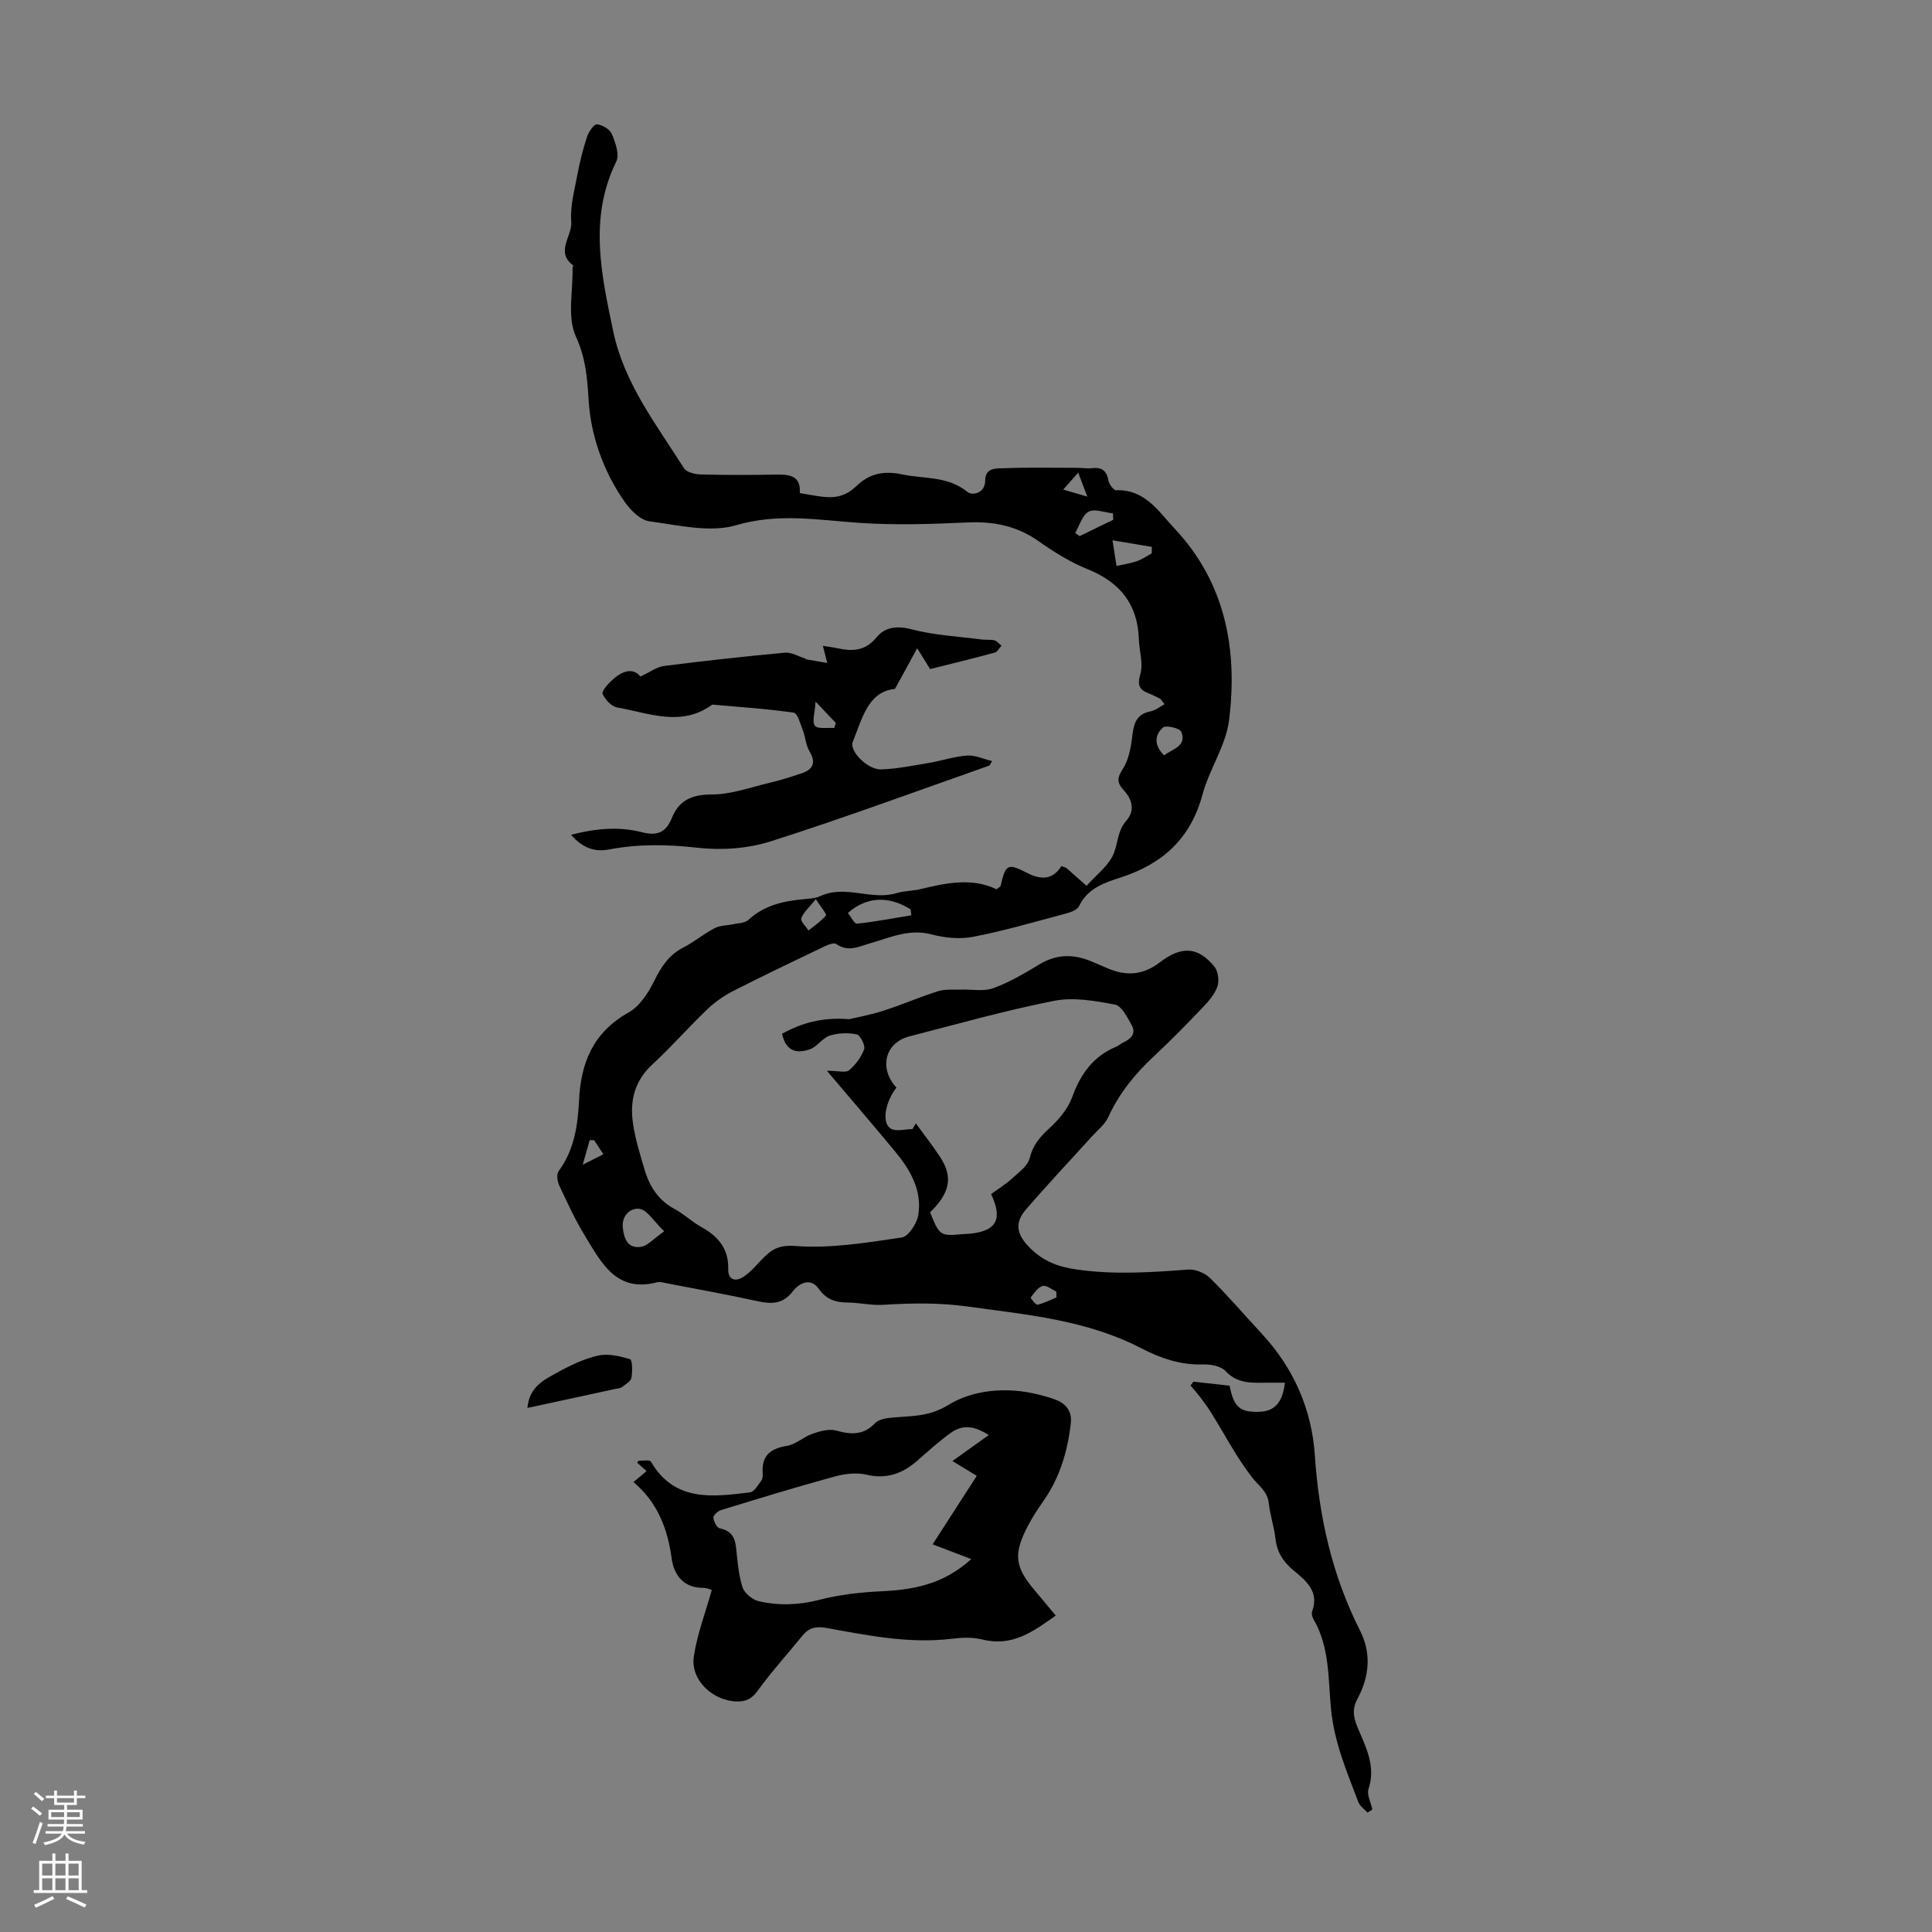
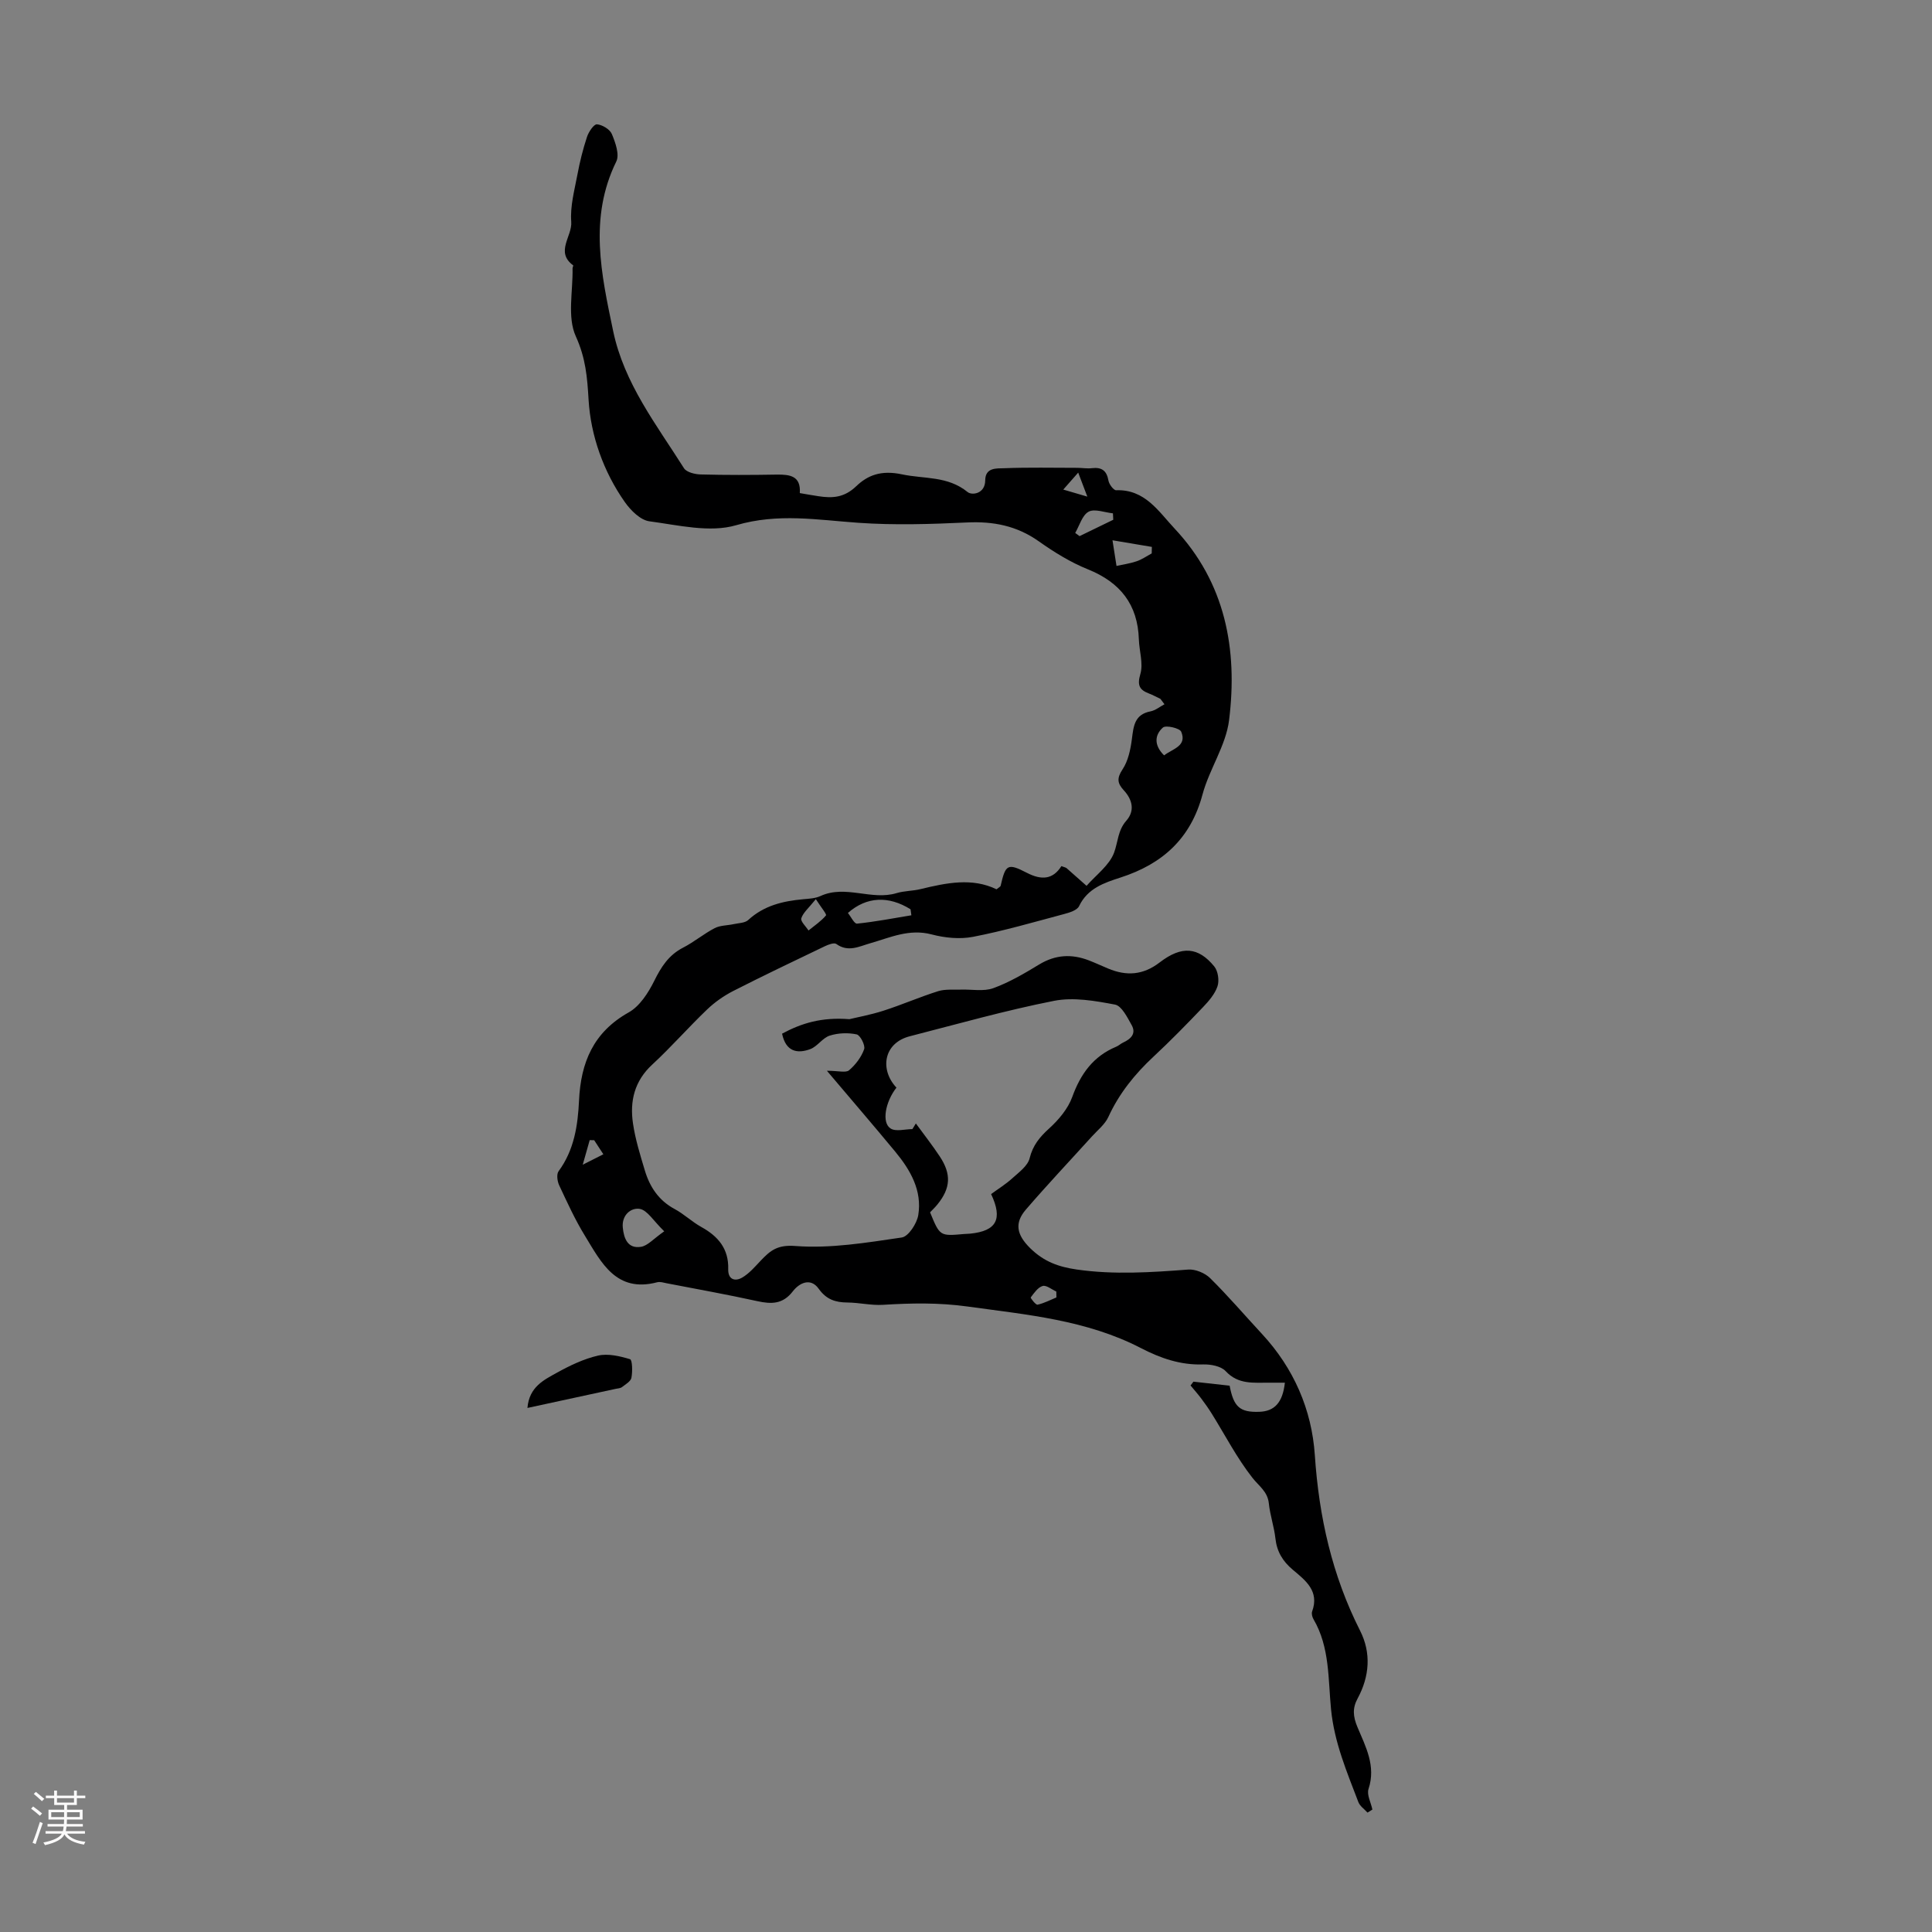
<svg xmlns="http://www.w3.org/2000/svg" enable-background="new 0 0 400 400" viewBox="0 0 400 400">
  <rect x="0" y="0" width="400" height="400" fill="#808080" stroke="none" />
  <g fill="#000001">
    <path d="m165.59 102.09c1.41.24 2.62.46 3.83.64 2.9.45 5.35.33 7.85-2.06 2.38-2.28 5.14-3.38 9.48-2.46 4.62.98 9.43.29 13.58 3.66.91.74 3.63.38 3.65-2.42.02-2.72 2.39-2.45 3.95-2.51 5.03-.2 10.07-.08 15.1-.08 1.01 0 2.03.19 3.02.07 2.02-.24 3.08.48 3.44 2.56.13.77 1.07 2.03 1.6 2.01 5.97-.22 8.78 4.4 12.11 7.95 10.52 11.22 13.08 25.02 11.27 39.63-.65 5.28-4.09 10.15-5.5 15.4-2.44 9.13-8.28 14.4-17 17.21-3.34 1.08-6.8 2.22-8.56 5.92-.41.85-1.96 1.33-3.09 1.63-6.26 1.67-12.5 3.49-18.86 4.72-2.74.53-5.85.22-8.58-.5-4.62-1.22-8.56.64-12.7 1.83-2.32.66-4.57 1.92-7.03.15-.45-.33-1.65.12-2.38.47-6.34 3.04-12.68 6.06-18.94 9.25-1.96 1-3.84 2.32-5.43 3.84-3.88 3.71-7.42 7.77-11.36 11.41-3.69 3.4-4.67 7.57-3.99 12.17.48 3.29 1.49 6.53 2.45 9.73 1.02 3.41 2.86 6.22 6.15 7.99 1.96 1.05 3.61 2.66 5.56 3.74 3.49 1.93 5.68 4.52 5.56 8.73-.06 2.13 1.39 2.61 2.89 1.74 1.48-.86 2.66-2.27 3.87-3.54 1.96-2.06 3.43-3.29 7.14-3 7.27.56 14.73-.69 22.03-1.76 1.38-.2 3.14-2.9 3.42-4.65.82-5.08-1.63-9.32-4.76-13.11-4.51-5.45-9.13-10.81-14.16-16.76 2.38 0 3.92.47 4.59-.1 1.34-1.14 2.54-2.72 3.12-4.36.28-.79-.8-2.91-1.55-3.07-1.78-.38-3.85-.3-5.59.26-1.47.47-2.52 2.22-3.99 2.78-2.72 1.02-5.09.53-5.86-3.19 4.01-2.16 8.15-3.45 13.94-3 1.54-.38 4.37-.89 7.07-1.76 3.8-1.22 7.47-2.83 11.28-4.03 1.46-.46 3.14-.28 4.72-.33 2.26-.08 4.71.43 6.72-.3 3.33-1.21 6.46-3.06 9.51-4.91 3.35-2.03 6.71-2.21 10.26-.85 1.35.52 2.67 1.14 4.01 1.7 3.79 1.58 7.22 1.38 10.67-1.27 4.58-3.52 8-3.2 11.3.83.78.96 1.07 2.91.67 4.11-.54 1.61-1.81 3.07-3.02 4.34-3.32 3.48-6.69 6.93-10.21 10.21-3.89 3.62-7.13 7.63-9.37 12.51-.71 1.55-2.23 2.73-3.42 4.05-4.56 5.04-9.23 9.98-13.66 15.13-2.39 2.78-1.92 5.2.9 7.98 2.85 2.8 5.86 3.87 9.64 4.42 7.73 1.11 15.38.59 23.08.01 1.48-.11 3.46.71 4.53 1.77 3.74 3.69 7.16 7.7 10.74 11.56 6.58 7.09 10.31 15.68 10.94 25.08.86 12.8 3.57 24.89 9.37 36.35 2.33 4.61 1.97 9.46-.52 14.06-1.07 1.97-.96 3.69-.02 5.92 1.67 3.99 3.87 8.03 2.29 12.79-.4 1.2.5 2.83.8 4.27-.34.21-.67.42-1.01.63-.65-.72-1.58-1.34-1.9-2.19-2.37-6.24-4.97-12.29-5.65-19.18-.62-6.23-.24-12.86-3.62-18.64-.27-.45-.46-1.17-.3-1.62 1.55-4.24-1.36-6.43-3.99-8.64-2.09-1.75-3.31-3.76-3.61-6.5-.27-2.43-1.11-4.81-1.36-7.24-.25-2.48-2.06-3.59-3.4-5.31-3.23-4.11-5.66-8.85-8.44-13.31-.67-1.07-1.4-2.1-2.16-3.11-.7-.93-1.47-1.8-2.21-2.69.2-.26.4-.53.6-.79 2.51.28 5.03.56 7.49.83.84 4.43 2.14 5.54 6.13 5.41 3.16-.1 4.86-1.91 5.31-6.03-1.11 0-2.18.01-3.25 0-3.19-.03-6.37.45-9-2.38-.97-1.05-3.12-1.45-4.71-1.4-4.66.16-8.85-1.31-12.82-3.37-11.3-5.85-23.59-6.91-35.92-8.62-5.99-.83-11.66-.71-17.52-.35-2.43.15-4.9-.46-7.36-.48-2.5-.02-4.36-.63-5.94-2.85-1.7-2.38-4.03-1.18-5.35.53-2.07 2.69-4.42 2.68-7.35 2.04-6.22-1.37-12.5-2.49-18.75-3.7-.66-.13-1.38-.37-1.99-.21-8.5 2.23-11.57-4.09-14.96-9.63-2.04-3.32-3.67-6.91-5.33-10.45-.39-.83-.58-2.29-.12-2.91 3.23-4.38 3.99-9.49 4.23-14.62.37-7.91 2.97-14.16 10.28-18.26 2.29-1.28 4.06-4.05 5.29-6.52 1.44-2.91 2.99-5.35 5.96-6.88 2.28-1.17 4.29-2.87 6.56-4.05 1.15-.59 2.62-.54 3.94-.83 1.02-.23 2.32-.22 3-.85 3.24-2.99 7.17-3.92 11.35-4.3 1.22-.11 2.53-.17 3.62-.67 5.18-2.38 10.54.98 15.75-.6 1.59-.48 3.33-.43 4.96-.83 5.36-1.3 10.69-2.41 15.73.04.54-.44.82-.55.85-.72 1.01-4.39 1.4-4.78 5.42-2.7 3.09 1.6 5.42 1.37 7.16-1.38.66.25.9.28 1.06.41 1.39 1.21 2.77 2.44 4.15 3.67 1.98-2.26 4.72-4.24 5.7-6.87.81-2.18.76-4.6 2.52-6.6 1.85-2.09 1.26-4.4-.53-6.33-1.33-1.44-1.44-2.5-.24-4.31 1.16-1.75 1.65-4.09 1.93-6.24.35-2.67.51-5.12 3.86-5.77 1.02-.2 1.93-.96 2.89-1.47-.28-.37-.56-.75-.84-1.12-.78-.37-1.55-.79-2.35-1.1-1.99-.76-2.49-1.69-1.8-4.05.63-2.17-.23-4.75-.31-7.15-.23-7.25-3.86-11.82-10.56-14.52-3.59-1.45-7-3.56-10.18-5.81-4.53-3.2-9.37-4.15-14.82-3.89-7.48.35-15.03.59-22.49.07-8.48-.59-16.63-2.05-25.33.5-5.46 1.6-11.99-.02-17.96-.81-1.86-.25-3.86-2.25-5.07-3.96-4.46-6.33-7.08-13.82-7.52-21.19-.28-4.77-.61-8.66-2.65-13.16-1.8-3.97-.57-9.31-.67-14.05 0-.22.2-.58.13-.63-3.77-2.79-.16-6.02-.4-9.02-.25-3.21.67-6.54 1.28-9.78.49-2.63 1.14-5.25 1.98-7.79.34-1.04 1.42-2.66 2.06-2.61 1.11.09 2.68 1.03 3.09 2.02.73 1.75 1.62 4.24.92 5.67-5.73 11.68-3.11 23.35-.65 35.12 2.27 10.84 8.96 19.36 14.66 28.39.53.84 2.27 1.26 3.46 1.29 5.26.14 10.52.12 15.78.03 2.72-.03 4.99.28 4.74 3.83zm20.01 123.09c-2.31 2.95-3.11 7.28-1.2 8.47 1.1.69 2.97.12 4.5.12.24-.39.48-.78.72-1.17 1.66 2.27 3.4 4.49 4.95 6.83 2.43 3.67 2.25 6.55-.47 9.92-.48.6-1.05 1.13-1.54 1.65 2.03 4.94 2.03 4.94 7.02 4.49.45-.04.9-.03 1.34-.08 5.37-.56 6.74-2.97 4.28-8.19 1.43-1.05 3.04-2.04 4.41-3.29 1.36-1.23 3.17-2.54 3.56-4.12.67-2.69 2.08-4.39 4.05-6.18s3.89-4.07 4.78-6.52c1.73-4.78 4.35-8.42 9.1-10.4.51-.21.93-.63 1.43-.86 1.61-.74 2.76-1.86 1.76-3.63-.9-1.6-2.06-3.97-3.44-4.23-4.13-.78-8.59-1.57-12.61-.78-10.06 1.98-19.95 4.79-29.89 7.34-5.5 1.43-6.2 6.97-2.75 10.63zm3.09-35.68c-.06-.41-.11-.82-.17-1.24-4.53-2.83-9.1-2.66-12.97.76.62.76 1.33 2.26 1.88 2.21 3.78-.39 7.51-1.11 11.26-1.73zm-51.17 65.43c-2.24-2.17-3.49-4.37-5.06-4.64-1.83-.31-3.76 1.29-3.52 3.84.22 2.28 1.02 4.45 3.77 4.01 1.39-.22 2.58-1.66 4.81-3.21zm100.93-140.35c.01-.45.02-.9.03-1.35-2.44-.41-4.89-.82-8.15-1.37.36 2.28.59 3.8.83 5.31 1.39-.31 2.82-.5 4.15-.96 1.11-.37 2.1-1.07 3.14-1.63zm-7.96-6.97c-.02-.44-.05-.89-.07-1.33-1.71-.17-3.78-1.01-5.03-.34-1.33.72-1.89 2.87-2.78 4.4l.9.66c2.32-1.13 4.65-2.26 6.98-3.39zm10.52 48.78c1.85-1.4 4.77-1.93 3.55-4.89-.31-.75-3.18-1.41-3.79-.87-1.69 1.5-1.92 3.62.24 5.76zm-72.1 29.77c-1.48 1.84-2.63 2.78-3.01 3.97-.2.61.95 1.67 1.49 2.52 1.24-1.01 2.61-1.92 3.62-3.12.2-.23-.98-1.62-2.1-3.37zm49.81 82.46c-.01-.41-.02-.81-.02-1.22-.96-.43-2.06-1.37-2.83-1.15-.99.28-1.77 1.45-2.47 2.37-.08.11 1.04 1.58 1.41 1.5 1.35-.29 2.62-.97 3.91-1.5zm4.51-170.77c-1.38 1.57-2.24 2.54-3.09 3.51 1.41.42 2.83.83 4.98 1.46-.75-1.98-1.13-2.98-1.89-4.97zm-98.31 141.13c-.77-1.18-1.34-2.05-1.9-2.91-.31-.01-.62-.02-.93-.02-.4 1.41-.8 2.82-1.44 5.09 1.95-.99 2.91-1.47 4.27-2.16z" />
-     <path d="m147.37 329.2c-.1-.03-.96-.46-1.81-.45-4.11.03-6.05-2.79-6.49-6.04-.84-6.22-2.92-11.63-7.91-15.86 1.04-.88 1.79-1.51 2.71-2.28-.65-.58-1.29-1.14-1.94-1.72.1-.15.2-.42.3-.42.87.02 2.29-.24 2.53.18 4.91 8.42 12.79 7.3 20.52 6.37.88-.11 1.68-1.54 2.36-2.46.29-.4.29-1.09.26-1.63-.21-3.59 1.66-4.99 5.04-5.54 1.84-.3 3.44-1.88 5.28-2.51 1.56-.53 3.46-1.08 4.94-.65 3.06.87 5.63.96 7.99-1.52.6-.63 1.72-.95 2.65-1.07 4.27-.53 8.18-.01 12.64-2.77 5.01-3.1 12.09-3.76 18.56-2.1 1.29.33 2.61.65 3.83 1.17 2.06.88 3.14 2.49 2.87 4.79-.66 5.73-2.24 11.13-5.58 15.94-1.21 1.74-2.39 3.52-3.36 5.39-2.99 5.76-2.65 8.39 1.48 13.27 1.37 1.62 2.72 3.25 4.34 5.19-4.64 3.32-9 6.51-15.2 4.96-2.01-.5-4.25-.41-6.34-.15-8.81 1.06-17.37-.69-25.93-2.24-2.17-.39-3.64-.05-4.97 1.59-3.08 3.79-6.37 7.42-9.24 11.36-1.21 1.66-2.34 2.31-4.34 2.27-4.99-.11-9.65-4.45-8.91-9.32.69-4.63 2.41-9.1 3.72-13.75zm45.72-9.46c3.18-4.93 6.14-9.52 9.14-14.18-1.41-.86-2.99-1.82-5.04-3.07 2.63-1.88 4.92-3.52 7.52-5.37-2.73-1.8-5.27-2.26-7.67-.59-2.55 1.78-4.85 3.92-7.21 5.96-3.05 2.65-6.32 3.8-10.49 2.82-2.1-.5-4.58-.15-6.72.44-7.83 2.14-15.59 4.52-23.35 6.9-.66.2-1.61 1.08-1.57 1.57.07.8.73 2.09 1.33 2.21 2.29.46 3.13 1.8 3.36 3.94.31 2.77.49 5.61 1.33 8.23.39 1.23 2.04 2.61 3.36 2.91 4.14.95 8.29.82 12.54-.28 4.15-1.07 8.51-1.57 12.81-1.77 6.6-.32 12.81-1.36 18.66-6.67-2.67-1.03-4.79-1.83-8-3.05z" />
-     <path d="m185.29 142.63c-5.61.58-6.76 6.15-8.73 10.94-.78 1.9 3.06 5.84 5.94 5.73 3.31-.13 6.61-.81 9.89-1.36 2.63-.45 5.21-1.32 7.85-1.51 1.62-.12 3.31.7 5.17 1.14-.41.65-.48.9-.62.95-15.06 5.29-30.04 10.84-45.25 15.68-4.75 1.51-10.22 1.88-15.19 1.31-6.21-.7-12.21-.8-18.3.37-2.93.56-5.47-.32-7.82-3.05 5.15-1.33 9.95-1.74 14.7-.52 3.18.81 4.96.04 6.19-3 1.45-3.6 4.12-4.82 8.2-4.82 3.99.01 8-1.47 11.97-2.41 2.28-.54 4.52-1.24 6.74-2 2.52-.87 2.85-2.37 1.55-4.56-.74-1.24-.8-2.86-1.34-4.25-.52-1.34-1.1-3.6-1.91-3.72-5.59-.81-11.24-1.17-16.87-1.67-6.41 4.71-13.12 1.74-19.69.59-1.18-.21-2.48-1.62-3-2.8-.25-.56 1.06-2.02 1.91-2.81 2.1-1.98 4.37-2.71 5.91-.79 1.95-.9 3.37-1.99 4.91-2.19 8.32-1.06 16.66-1.98 25-2.75 1.34-.12 2.78.76 4.17 1.19.1.03.17.17.27.19 1.44.26 2.88.5 4.33.75-.29-1.14-.58-2.28-.9-3.54.86.14 1.95.26 3.02.49 3.11.68 5.75.6 8.1-2.27 1.73-2.12 4.23-2.44 7.29-1.64 4.69 1.23 9.63 1.47 14.47 2.1.88.12 1.82-.03 2.67.19.53.14.95.72 1.42 1.1-.46.49-.83 1.27-1.38 1.42-4.41 1.2-8.85 2.28-13.39 3.42-.81-1.31-1.55-2.5-2.68-4.32-1.56 2.9-2.9 5.33-4.6 8.42zm-12.57 8.1c.11-.35.21-.7.32-1.05-1.16-1.23-2.33-2.46-4.18-4.42-.14 2.3-.8 4.16-.14 4.99.58.75 2.61.36 4 .48z" />
    <path d="m109.2 291.5c.37-4.38 3.42-5.8 6.06-7.27 2.7-1.5 5.59-2.89 8.57-3.57 2.07-.47 4.51.11 6.62.75.47.15.53 2.56.28 3.84-.14.75-1.22 1.36-1.95 1.93-.32.25-.84.27-1.28.36-5.87 1.28-11.74 2.55-18.3 3.96z" />
  </g>
  <path d="m6.44 374.46.42-.45c.65.47 1.27.95 1.85 1.44l-.45.49c-.65-.56-1.25-1.06-1.82-1.48m.93 7.33-.63-.26c.55-1.36 1.05-2.8 1.52-4.33.19.1.38.19.59.27-.46 1.29-.95 2.73-1.48 4.32m-.38-10.38.44-.42c.43.34 1.01.82 1.74 1.44l-.49.49c-.53-.51-1.09-1.01-1.69-1.51m2.5.35h1.72v-1.04h.59v1.04h3.52v-1.04h.59v1.04h1.75v.53h-1.75v1.42h-2.03v.97h3.22v2.03h-3.24c0 .35-.01.66-.03.93h3.32v.53h-3.37c-.03.27-.08.58-.15.94h3.96v.53h-3.71c.67.92 1.93 1.48 3.79 1.68-.13.24-.23.44-.29.59-2.13-.38-3.48-1.08-4.04-2.12-.43.97-1.77 1.72-4.03 2.23-.09-.19-.2-.37-.33-.55 2.1-.42 3.37-1.03 3.81-1.83h-3.36v-.53h3.58c.08-.29.13-.61.16-.94h-3.33v-.53h3.39c.02-.27.04-.58.04-.93h-3.23v-2.03h3.25v-.97h-2.07v-1.42h-1.73zm1.12 3.44v1h2.65c.01-.3.02-.44.01-.4v-.25-.35zm1.19-2h3.52v-.91h-3.52zm4.71 2h-2.63v.59c0 .15-.01.28-.01.4h2.64z" fill="#fbfafa" />
-   <path d="m13.56 383.74h.63v1.52h2.72v6.07h1.13v.6h-11.06v-.6h1.13v-6.07h2.73v-1.52h.63v1.52h2.1v-1.52zm-2.69 8.83.38.56c-1.24.63-2.53 1.25-3.85 1.85-.1-.21-.21-.42-.34-.63 1.36-.55 2.63-1.15 3.81-1.78m-2.13-4.27h2.1v-2.45h-2.1zm0 3.04h2.1v-2.46h-2.1zm2.72-3.04h2.1v-2.45h-2.1zm0 3.04h2.1v-2.46h-2.1zm6.07 3.6c-1.41-.71-2.7-1.3-3.86-1.78l.35-.56c1.45.62 2.75 1.19 3.88 1.72zm-1.25-9.09h-2.1v2.45h2.1zm-2.09 5.49h2.1v-2.46h-2.1z" fill="#fbfafa" />
</svg>